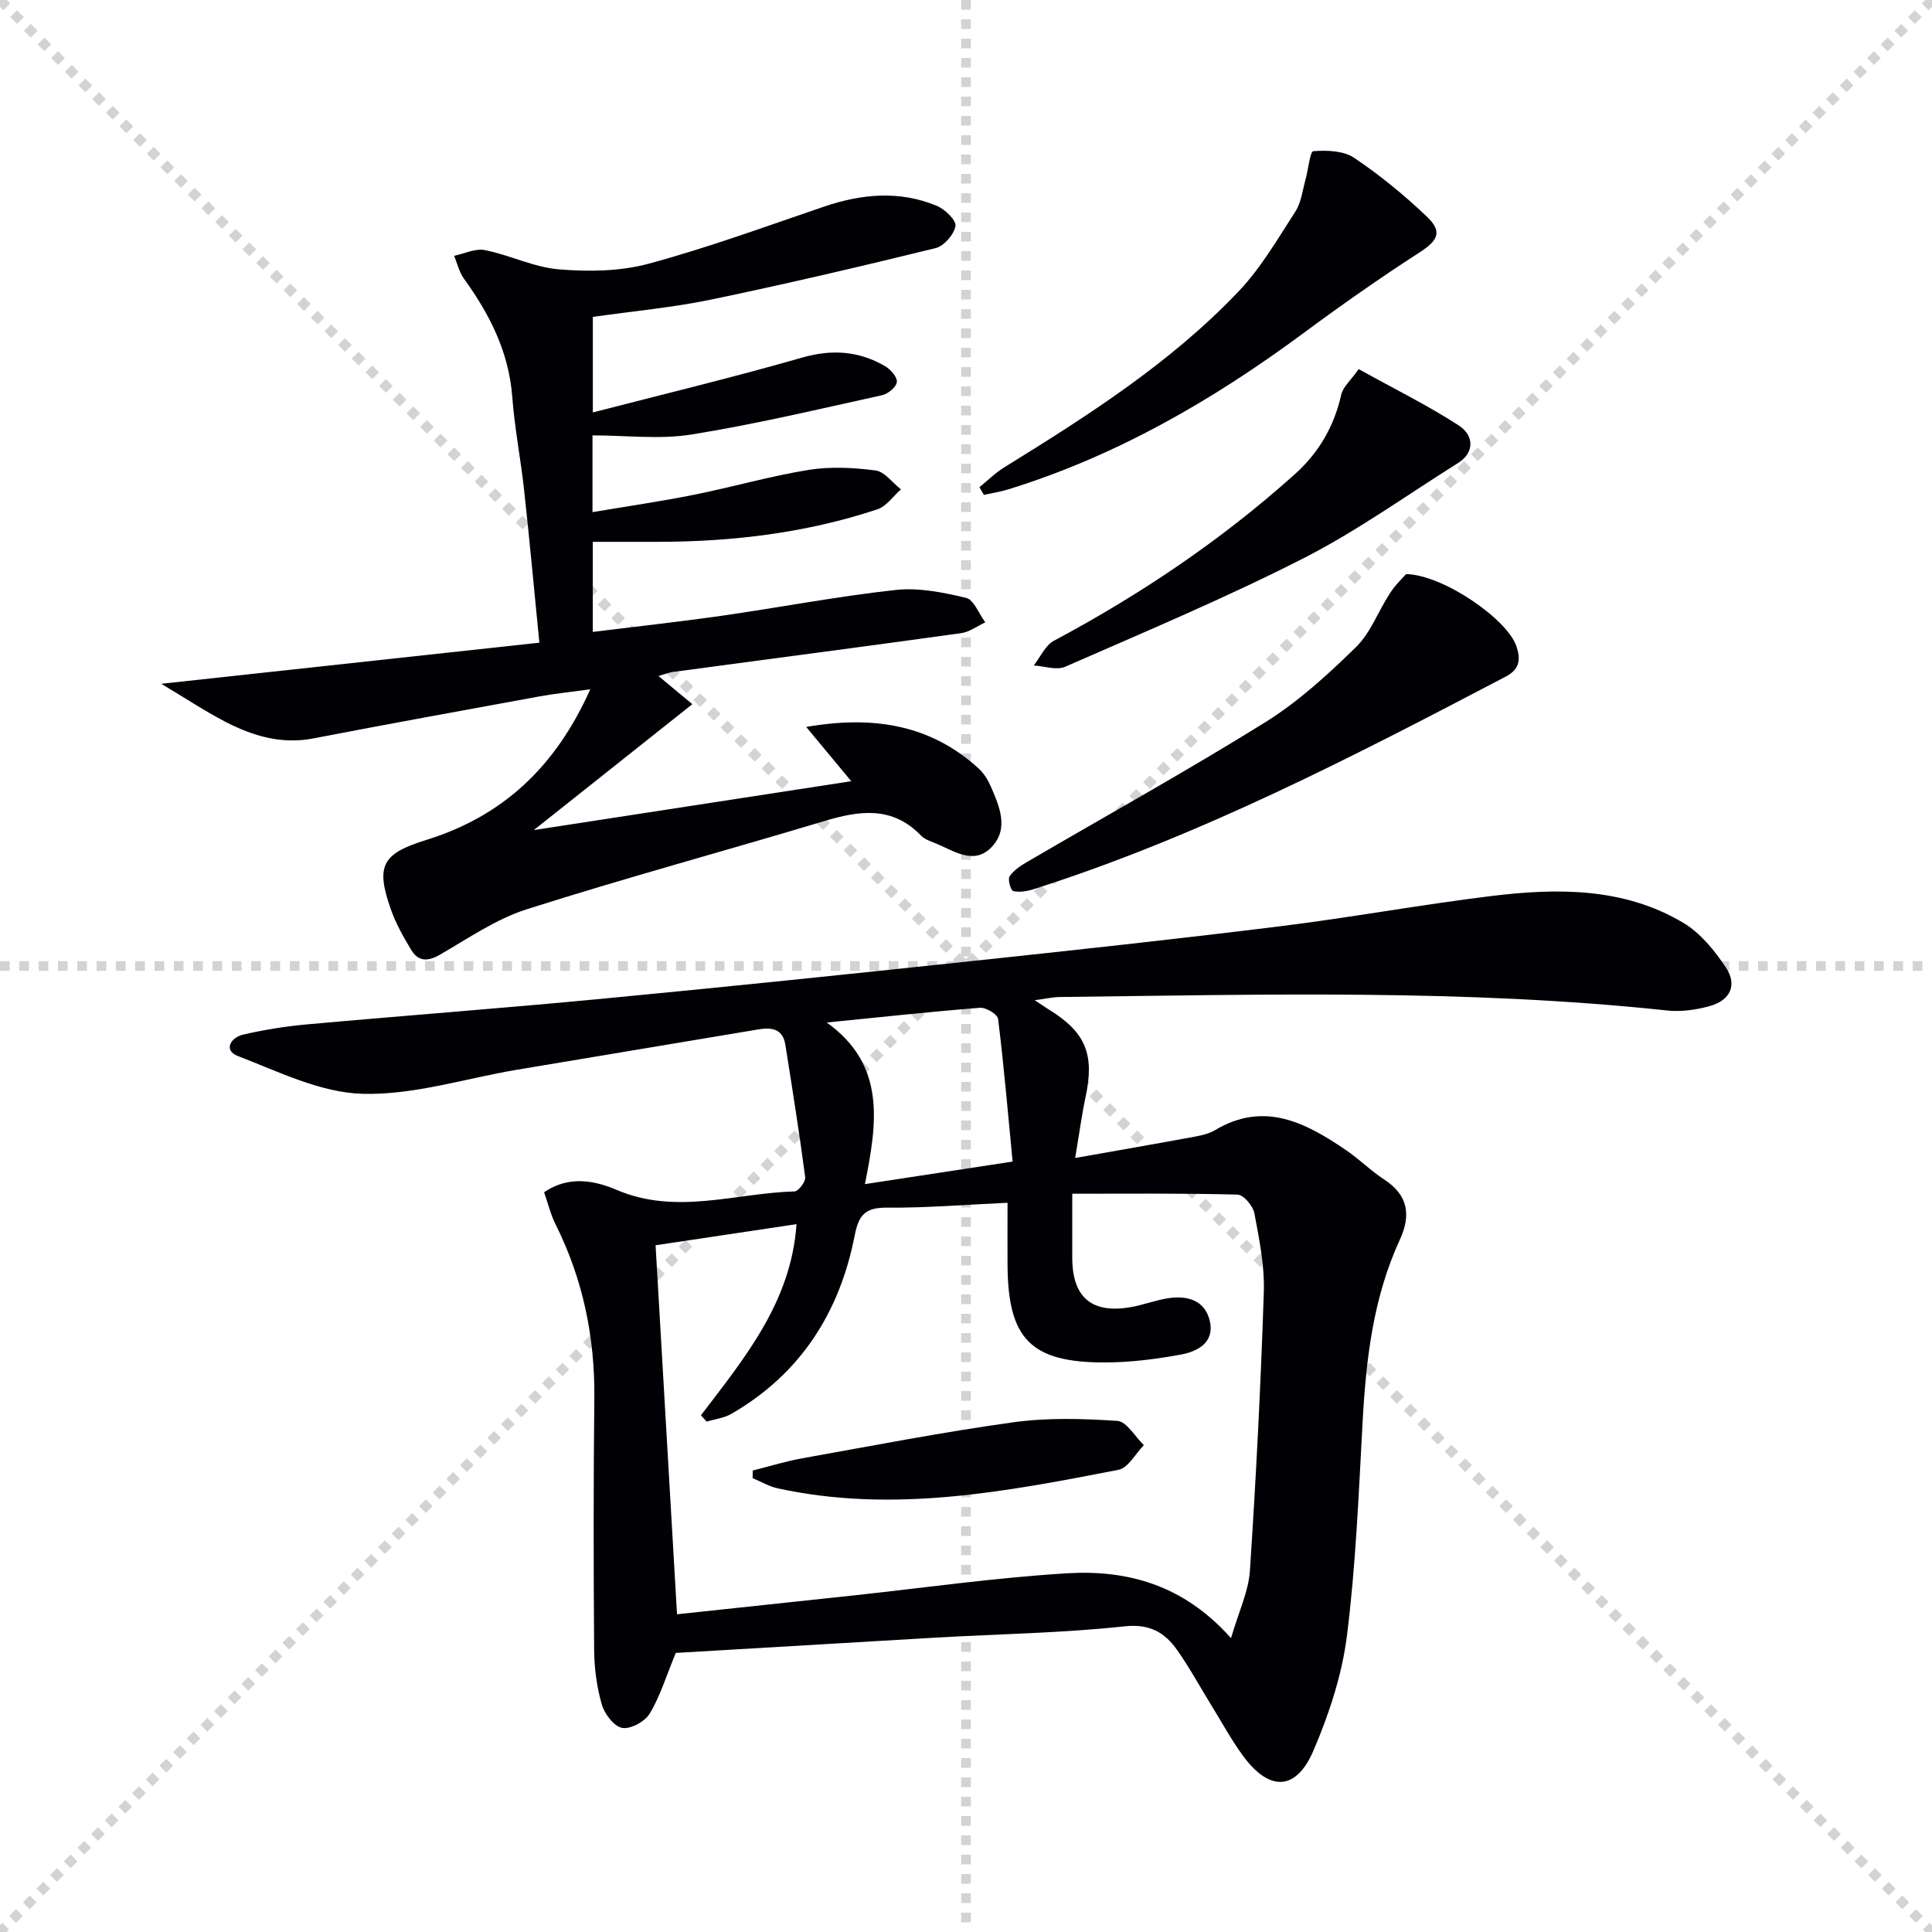
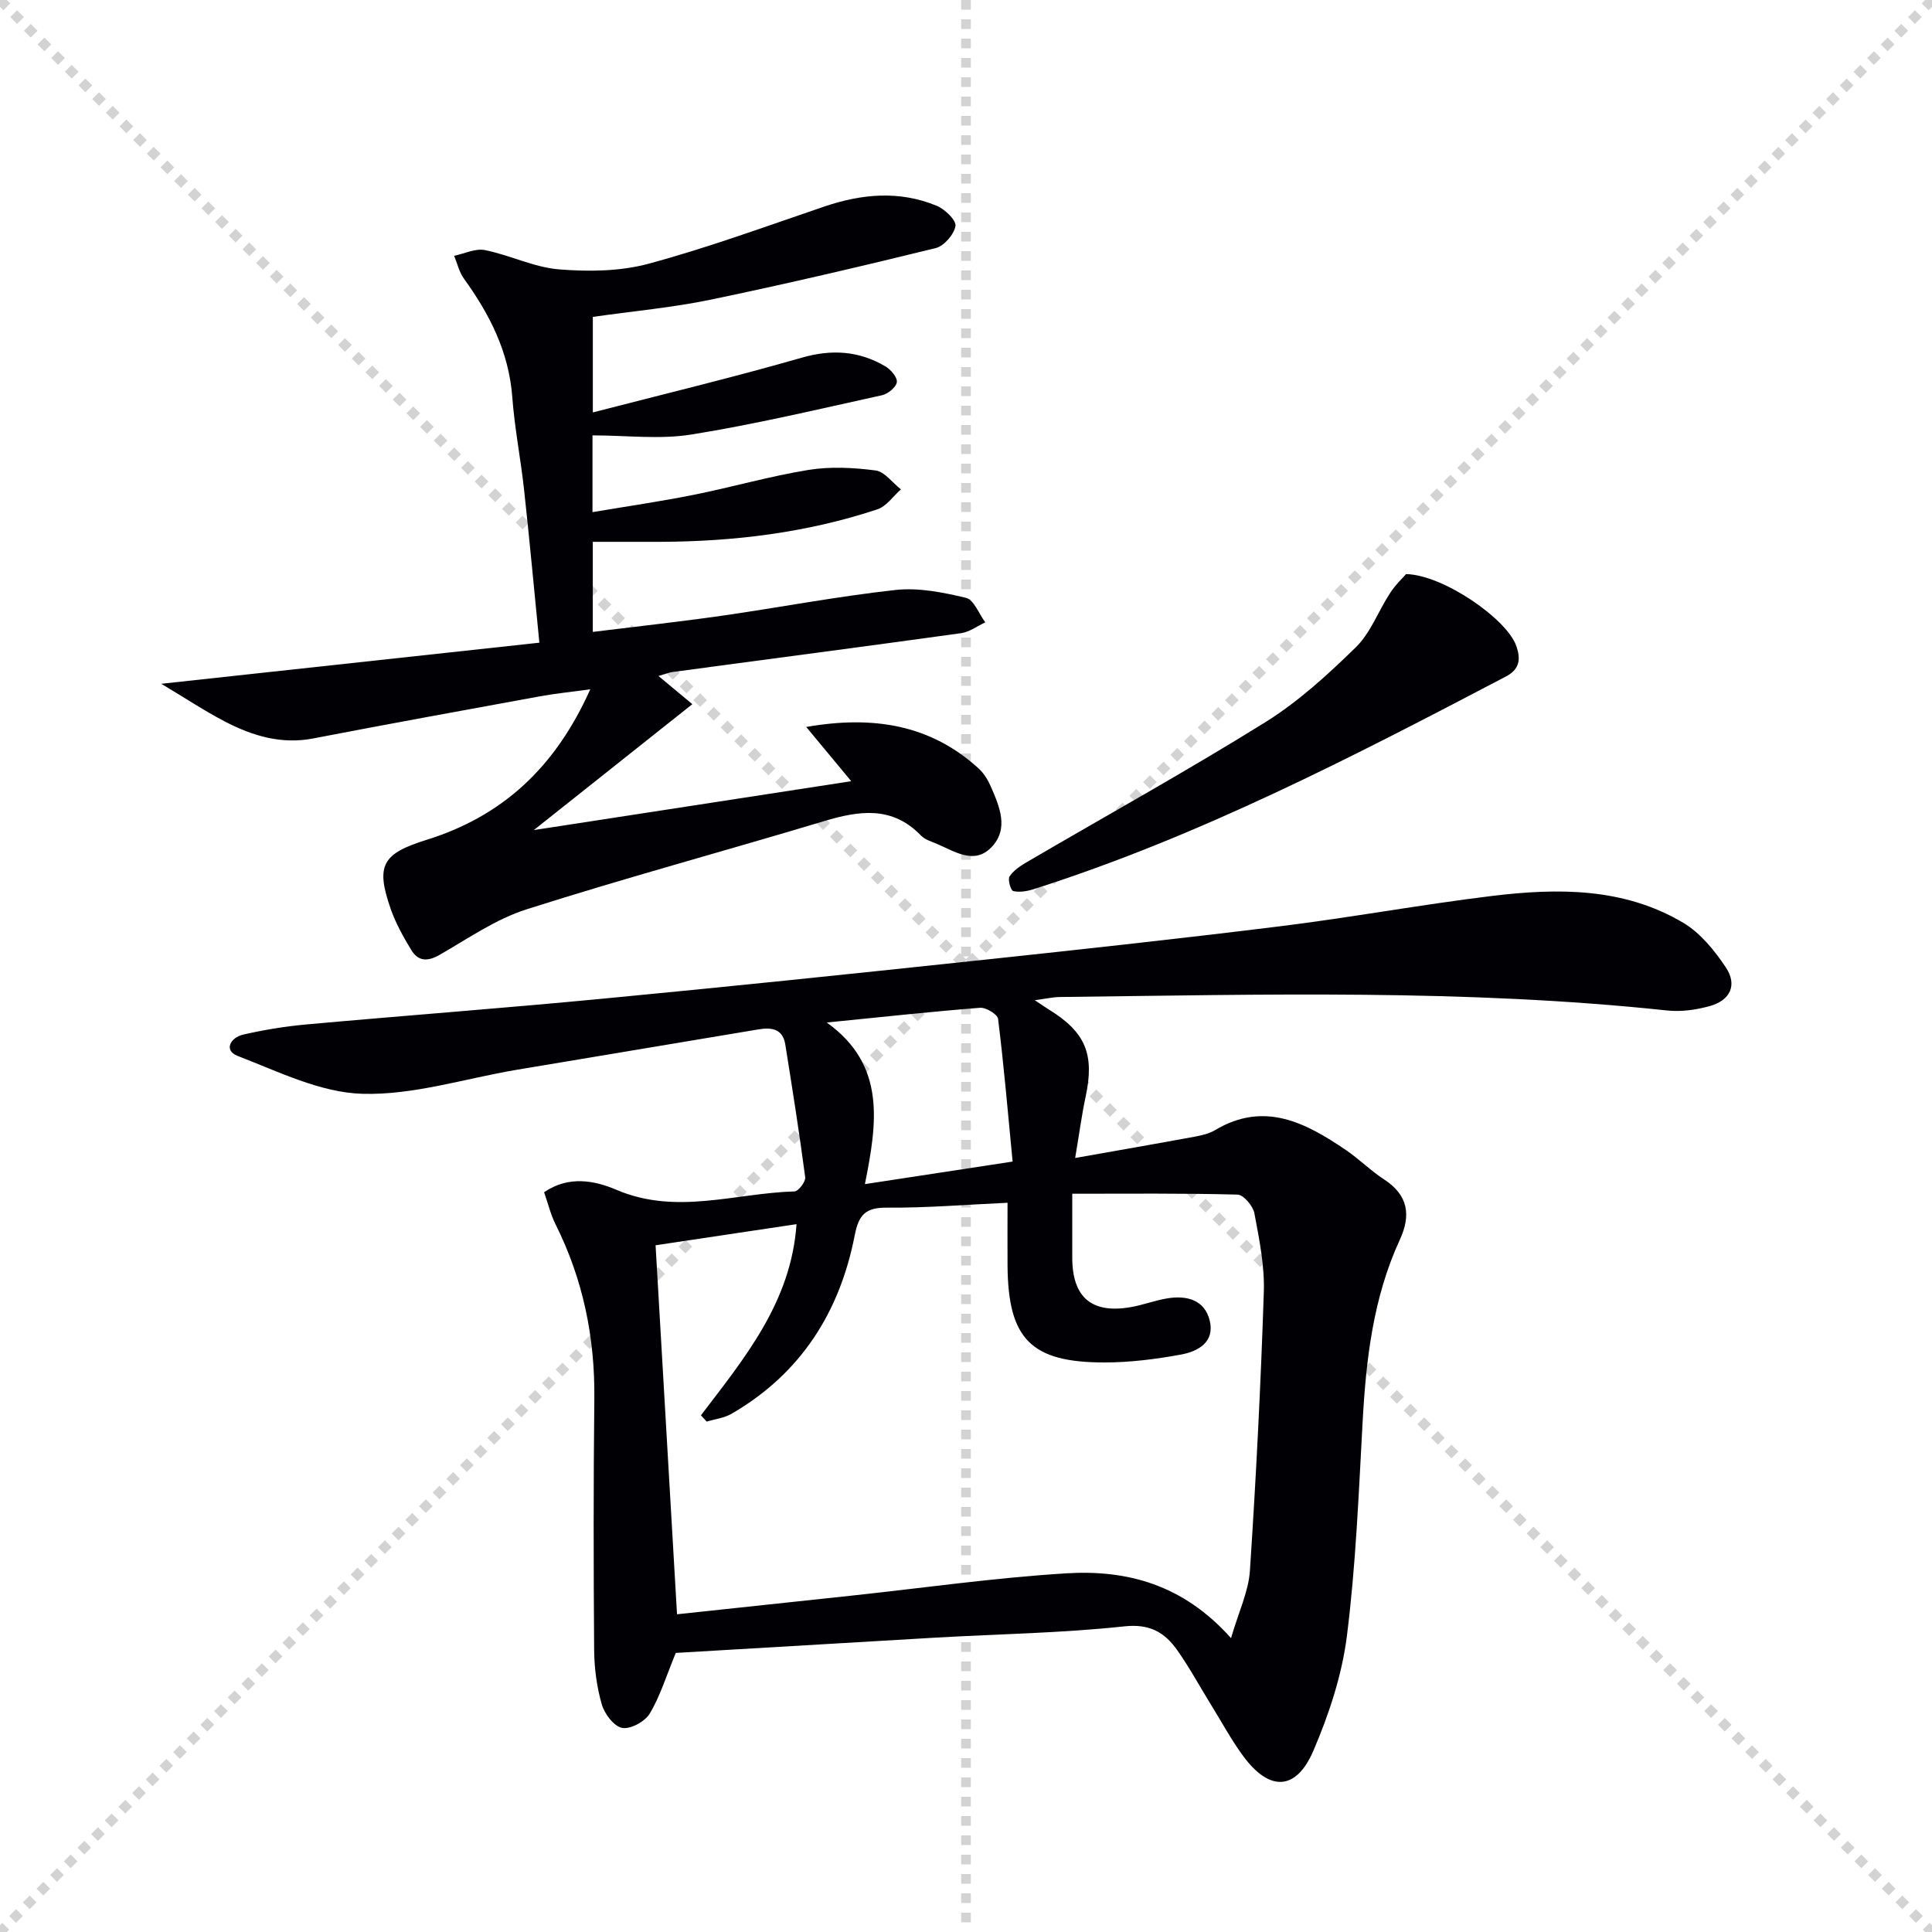
<svg xmlns="http://www.w3.org/2000/svg" enable-background="new 0 0 400 400" viewBox="0 0 400 400">
  <g stroke="lightgray" stroke-dasharray="1,1" stroke-width="1" transform="scale(2, 2)">
    <line x1="0" y1="0" x2="200" y2="200" />
    <line x1="200" y1="0" x2="0" y2="200" />
    <line x1="100" y1="0" x2="100" y2="200" />
-     <line x1="0" y1="100" x2="200" y2="100" />
  </g>
  <g fill="#010105">
-     <path d="m139.91 342.22c-2 4.85-3.24 8.99-5.4 12.57-.99 1.65-3.99 3.28-5.71 2.95-1.7-.32-3.65-2.91-4.21-4.87-1.04-3.62-1.55-7.51-1.58-11.29-.13-17.33-.15-34.66.04-51.99.14-12.7-2.34-24.73-8.03-36.11-1.02-2.03-1.55-4.31-2.37-6.64 5.14-3.53 10.57-2.39 15.01-.49 12.39 5.29 24.59.66 36.84.32.8-.02 2.33-2.02 2.21-2.93-1.21-9.18-2.66-18.33-4.12-27.47-.52-3.26-2.81-3.61-5.59-3.14-16.69 2.81-33.4 5.56-50.09 8.37-10.63 1.79-21.3 5.26-31.87 4.96-8.69-.24-17.39-4.59-25.81-7.83-3.01-1.16-1.49-3.82 1.09-4.42 4.34-1 8.78-1.72 13.22-2.12 20.37-1.84 40.76-3.36 61.12-5.31 25.31-2.41 50.59-5.04 75.87-7.73 21.47-2.28 42.95-4.61 64.38-7.26 14.66-1.81 29.22-4.49 43.88-6.28 13.67-1.67 27.41-1.79 39.75 5.57 3.52 2.1 6.44 5.71 8.77 9.2 2.43 3.64.95 6.83-3.33 8.02-2.81.78-5.93 1.22-8.81.91-41.84-4.46-83.8-3.28-125.75-2.79-1.47.02-2.94.37-5.18.66 1.39.92 2.14 1.46 2.93 1.94 7.61 4.69 9.48 9.28 7.59 18.08-.79 3.69-1.28 7.44-2.16 12.65 8.91-1.58 16.83-2.95 24.73-4.41 1.46-.27 3-.62 4.25-1.37 10.2-6.07 18.76-1.52 27.1 4.15 2.75 1.87 5.13 4.28 7.91 6.09 4.98 3.24 5.56 7.4 3.24 12.44-5.54 12-7.01 24.8-7.72 37.82-.81 14.77-1.4 29.6-3.25 44.25-1.02 8.09-3.7 16.19-6.93 23.73-3.57 8.34-9.1 8.5-14.51 1.16-2.46-3.33-4.44-7.01-6.62-10.54-2.36-3.82-4.5-7.78-7.08-11.44-2.59-3.66-5.67-5.48-10.94-4.91-12.88 1.39-25.88 1.58-38.84 2.32-18.25 1.07-36.49 2.16-54.03 3.18zm114.96-3.06c1.59-5.47 3.62-9.65 3.91-13.94 1.27-19.22 2.25-38.47 2.88-57.72.18-5.41-.94-10.92-1.95-16.29-.28-1.52-2.24-3.85-3.49-3.88-11.27-.3-22.56-.18-34.22-.18 0 5.01-.01 9.15 0 13.29.02 8.13 3.99 11.56 11.99 10.21 2.62-.44 5.14-1.43 7.76-1.85 4-.64 7.69.34 8.72 4.66 1.06 4.44-2.47 6.35-5.97 6.99-5.2.95-10.53 1.63-15.8 1.63-15.27.02-20-4.88-20.1-20.11-.03-4.24 0-8.48 0-12.95-8.69.39-16.83 1.08-24.96 1.01-4.45-.04-5.85 1.47-6.68 5.73-3.1 15.93-11.2 28.67-25.51 36.95-1.52.88-3.41 1.09-5.13 1.62-.4-.43-.8-.87-1.2-1.3 9.01-11.85 18.67-23.41 19.79-39.58-9.94 1.49-19.35 2.9-29.18 4.37 1.49 25.61 2.94 50.63 4.44 76.4 12.36-1.32 24.2-2.58 36.04-3.85 14.85-1.59 29.67-3.71 44.56-4.63 12.45-.76 24.13 2.23 34.1 13.42zm-83.7-127.46c12.31 8.8 10.43 20.8 7.9 33.46 10.54-1.61 20.07-3.07 30.58-4.67-.98-10.19-1.81-19.89-3.01-29.55-.12-.94-2.5-2.39-3.74-2.29-10.23.81-20.44 1.92-31.73 3.05z" />
+     <path d="m139.91 342.22c-2 4.85-3.24 8.99-5.4 12.57-.99 1.65-3.99 3.28-5.71 2.95-1.7-.32-3.65-2.91-4.21-4.87-1.04-3.62-1.55-7.51-1.58-11.29-.13-17.33-.15-34.66.04-51.99.14-12.7-2.34-24.73-8.03-36.11-1.02-2.03-1.55-4.31-2.37-6.64 5.14-3.53 10.57-2.39 15.01-.49 12.39 5.29 24.59.66 36.84.32.8-.02 2.33-2.02 2.21-2.93-1.21-9.18-2.66-18.33-4.12-27.47-.52-3.26-2.81-3.61-5.59-3.14-16.69 2.81-33.4 5.56-50.09 8.37-10.63 1.79-21.3 5.26-31.87 4.96-8.69-.24-17.39-4.59-25.81-7.83-3.01-1.16-1.49-3.82 1.09-4.42 4.34-1 8.78-1.72 13.22-2.12 20.37-1.84 40.76-3.36 61.12-5.31 25.31-2.41 50.59-5.04 75.87-7.73 21.47-2.28 42.95-4.61 64.38-7.26 14.66-1.81 29.22-4.49 43.88-6.28 13.67-1.67 27.41-1.79 39.75 5.57 3.52 2.1 6.44 5.71 8.77 9.2 2.43 3.64.95 6.83-3.33 8.02-2.81.78-5.93 1.22-8.81.91-41.84-4.46-83.8-3.28-125.75-2.79-1.47.02-2.94.37-5.18.66 1.39.92 2.14 1.46 2.93 1.94 7.61 4.69 9.48 9.28 7.59 18.08-.79 3.69-1.28 7.44-2.16 12.65 8.91-1.58 16.83-2.95 24.73-4.41 1.46-.27 3-.62 4.25-1.37 10.2-6.07 18.76-1.52 27.1 4.15 2.75 1.87 5.13 4.28 7.91 6.09 4.98 3.24 5.56 7.4 3.24 12.44-5.54 12-7.01 24.8-7.72 37.82-.81 14.77-1.4 29.6-3.25 44.25-1.02 8.09-3.7 16.19-6.93 23.73-3.57 8.34-9.1 8.5-14.51 1.16-2.46-3.33-4.44-7.01-6.62-10.54-2.36-3.82-4.5-7.78-7.08-11.44-2.59-3.66-5.67-5.48-10.94-4.91-12.88 1.39-25.88 1.58-38.84 2.32-18.25 1.07-36.49 2.16-54.03 3.18m114.96-3.06c1.59-5.47 3.62-9.65 3.91-13.94 1.27-19.22 2.25-38.47 2.88-57.72.18-5.41-.94-10.92-1.95-16.29-.28-1.52-2.24-3.85-3.49-3.88-11.27-.3-22.56-.18-34.22-.18 0 5.01-.01 9.15 0 13.29.02 8.13 3.99 11.56 11.99 10.21 2.62-.44 5.14-1.43 7.76-1.85 4-.64 7.69.34 8.72 4.66 1.06 4.44-2.47 6.35-5.97 6.99-5.2.95-10.53 1.63-15.8 1.63-15.27.02-20-4.88-20.1-20.11-.03-4.24 0-8.48 0-12.95-8.69.39-16.83 1.08-24.96 1.01-4.45-.04-5.85 1.47-6.68 5.73-3.1 15.93-11.2 28.67-25.51 36.95-1.52.88-3.41 1.09-5.13 1.62-.4-.43-.8-.87-1.2-1.3 9.01-11.85 18.67-23.41 19.79-39.58-9.94 1.49-19.35 2.9-29.18 4.37 1.49 25.61 2.94 50.63 4.44 76.4 12.36-1.32 24.2-2.58 36.04-3.85 14.85-1.59 29.67-3.71 44.56-4.63 12.45-.76 24.13 2.23 34.1 13.42zm-83.7-127.46c12.31 8.8 10.43 20.8 7.9 33.46 10.54-1.61 20.07-3.07 30.58-4.67-.98-10.19-1.81-19.89-3.01-29.55-.12-.94-2.5-2.39-3.74-2.29-10.23.81-20.44 1.92-31.73 3.05z" />
    <path d="m110.52 171.86c22.35-3.44 43.81-6.75 65.72-10.12-3.21-3.87-6.27-7.55-9.32-11.23 13.94-2.44 25.81-.44 35.71 8.61 1.07.98 1.91 2.35 2.5 3.7 1.81 4.16 3.82 8.77.14 12.59-3.64 3.77-7.74.76-11.5-.78-1.07-.44-2.3-.83-3.07-1.62-5.99-6.22-12.83-5.19-20.16-2.98-20.48 6.16-41.13 11.74-61.5 18.23-6.36 2.02-12.12 6.04-18 9.42-2.53 1.46-4.47 1.37-5.91-1.02-1.62-2.68-3.19-5.48-4.22-8.42-3.17-9.07-1.8-11.49 7.38-14.35 15.67-4.88 26.66-14.93 33.92-31.18-4.2.58-7.34.89-10.44 1.46-15.66 2.86-31.31 5.71-46.94 8.72-6.6 1.27-12.54-.54-18.22-3.48-4.24-2.2-8.24-4.87-13.22-7.84 26.95-2.93 52.25-5.68 78.28-8.51-1.08-10.93-2.03-21.28-3.16-31.61-.7-6.43-1.97-12.81-2.45-19.26-.7-9.34-4.7-17.15-10.03-24.53-.97-1.35-1.35-3.12-2.01-4.7 2.14-.44 4.41-1.58 6.38-1.18 5.18 1.04 10.16 3.57 15.35 3.99 6.13.5 12.66.42 18.54-1.17 12.28-3.32 24.27-7.72 36.32-11.82 7.81-2.66 15.63-3.37 23.36-.16 1.68.7 4.05 3.01 3.85 4.18-.31 1.76-2.37 4.14-4.11 4.57-15.44 3.79-30.94 7.42-46.51 10.66-7.94 1.65-16.06 2.38-24.46 3.58v19.78c14.69-3.8 29.07-7.26 43.28-11.34 6.22-1.79 11.81-1.4 17.24 1.77 1.14.66 2.55 2.29 2.42 3.29-.13 1.05-1.84 2.45-3.08 2.72-13.11 2.88-26.2 6.01-39.44 8.13-6.58 1.06-13.47.18-20.49.18v15.89c7.07-1.19 14.03-2.2 20.93-3.58 7.96-1.59 15.79-3.86 23.79-5.16 4.52-.73 9.31-.48 13.87.11 1.89.25 3.52 2.55 5.27 3.92-1.62 1.42-3.01 3.52-4.9 4.14-14.63 4.85-29.76 6.68-45.13 6.72-4.48.01-8.95 0-13.77 0v18.65c9.03-1.12 17.91-2.09 26.74-3.35 11.98-1.72 23.89-4.01 35.91-5.33 4.78-.53 9.87.49 14.62 1.63 1.64.4 2.68 3.31 3.99 5.07-1.66.77-3.26 2-5 2.24-19.9 2.76-39.82 5.37-59.74 8.04-.76.1-1.49.42-2.92.83 2.55 2.12 4.58 3.81 7.01 5.83-10.99 8.75-21.56 17.14-32.82 26.07z" />
    <path d="m291.11 118.86c7.65.13 20.95 9.31 22.85 14.95.84 2.49.82 4.68-2.17 6.25-31.74 16.63-63.54 33.13-97.84 44.05-1.33.42-2.89.68-4.18.37-.51-.12-1.17-2.4-.75-3.03.82-1.24 2.25-2.18 3.59-2.97 16.45-9.62 33.14-18.87 49.32-28.93 6.85-4.26 12.98-9.87 18.78-15.54 3.07-3 4.65-7.49 7.07-11.19 1.09-1.71 2.61-3.13 3.33-3.96z" />
-     <path d="m202.78 100.87c1.7-1.37 3.27-2.95 5.11-4.09 17.28-10.69 34.44-21.61 48.54-36.44 4.62-4.86 8.09-10.86 11.77-16.55 1.21-1.87 1.47-4.37 2.09-6.6.58-2.05.93-5.84 1.62-5.89 2.8-.21 6.24-.11 8.44 1.37 5.34 3.58 10.37 7.72 15.04 12.15 3.36 3.19 2.3 5-1.55 7.48-8.22 5.31-16.25 10.95-24.11 16.77-18.69 13.82-38.59 25.31-60.91 32.23-1.67.52-3.41.78-5.12 1.16-.3-.53-.61-1.06-.92-1.59z" />
-     <path d="m281.3 76.42c7.59 4.21 14.38 7.55 20.69 11.65 3.45 2.24 3.07 5.8-.05 7.75-10.67 6.69-20.96 14.11-32.14 19.8-16.06 8.18-32.74 15.18-49.26 22.42-1.79.79-4.33-.13-6.52-.26 1.38-1.75 2.4-4.17 4.2-5.13 17.96-9.59 34.71-20.86 49.87-34.48 5.01-4.5 8.13-9.94 9.61-16.49.36-1.58 1.94-2.9 3.6-5.26z" />
-     <path d="m155.84 304.46c3.43-.86 6.82-1.92 10.29-2.54 14.51-2.6 28.99-5.41 43.58-7.44 7.1-.99 14.45-.78 21.63-.3 1.93.13 3.66 3.27 5.48 5.02-1.74 1.77-3.24 4.72-5.25 5.11-23.33 4.53-46.71 9.05-70.57 3.83-1.79-.39-3.45-1.39-5.17-2.1 0-.53 0-1.06.01-1.58z" />
  </g>
</svg>